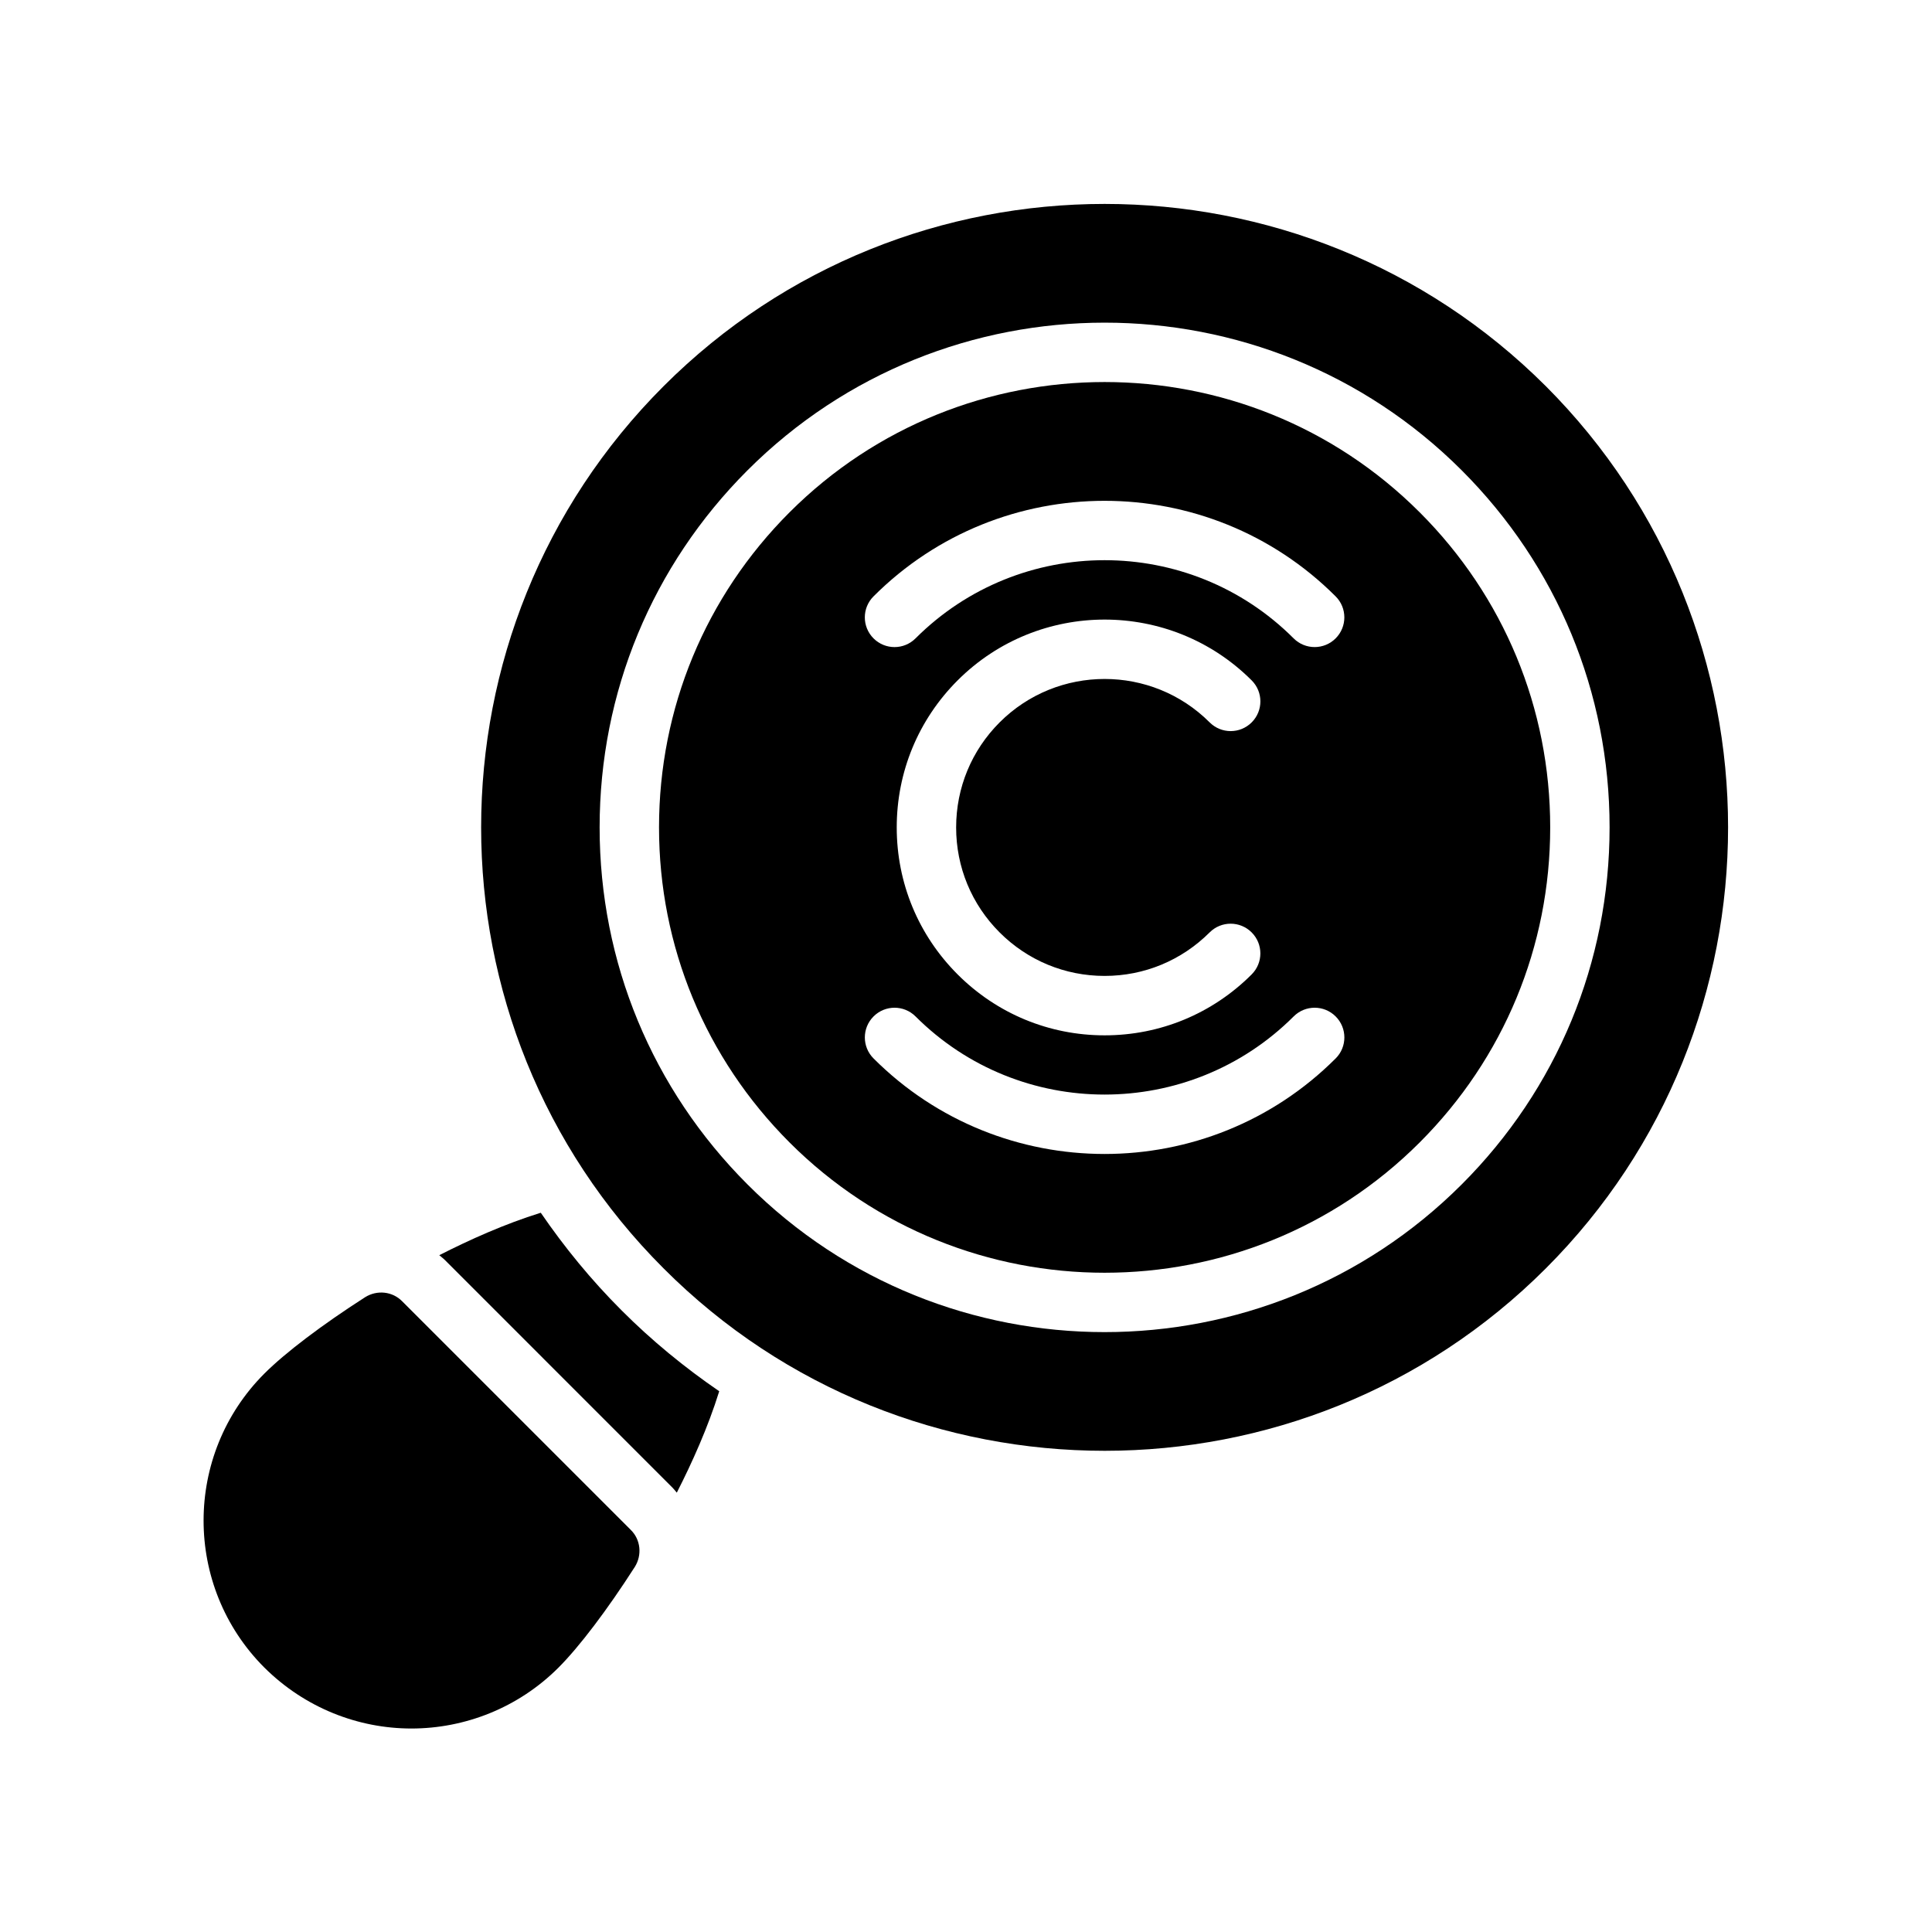
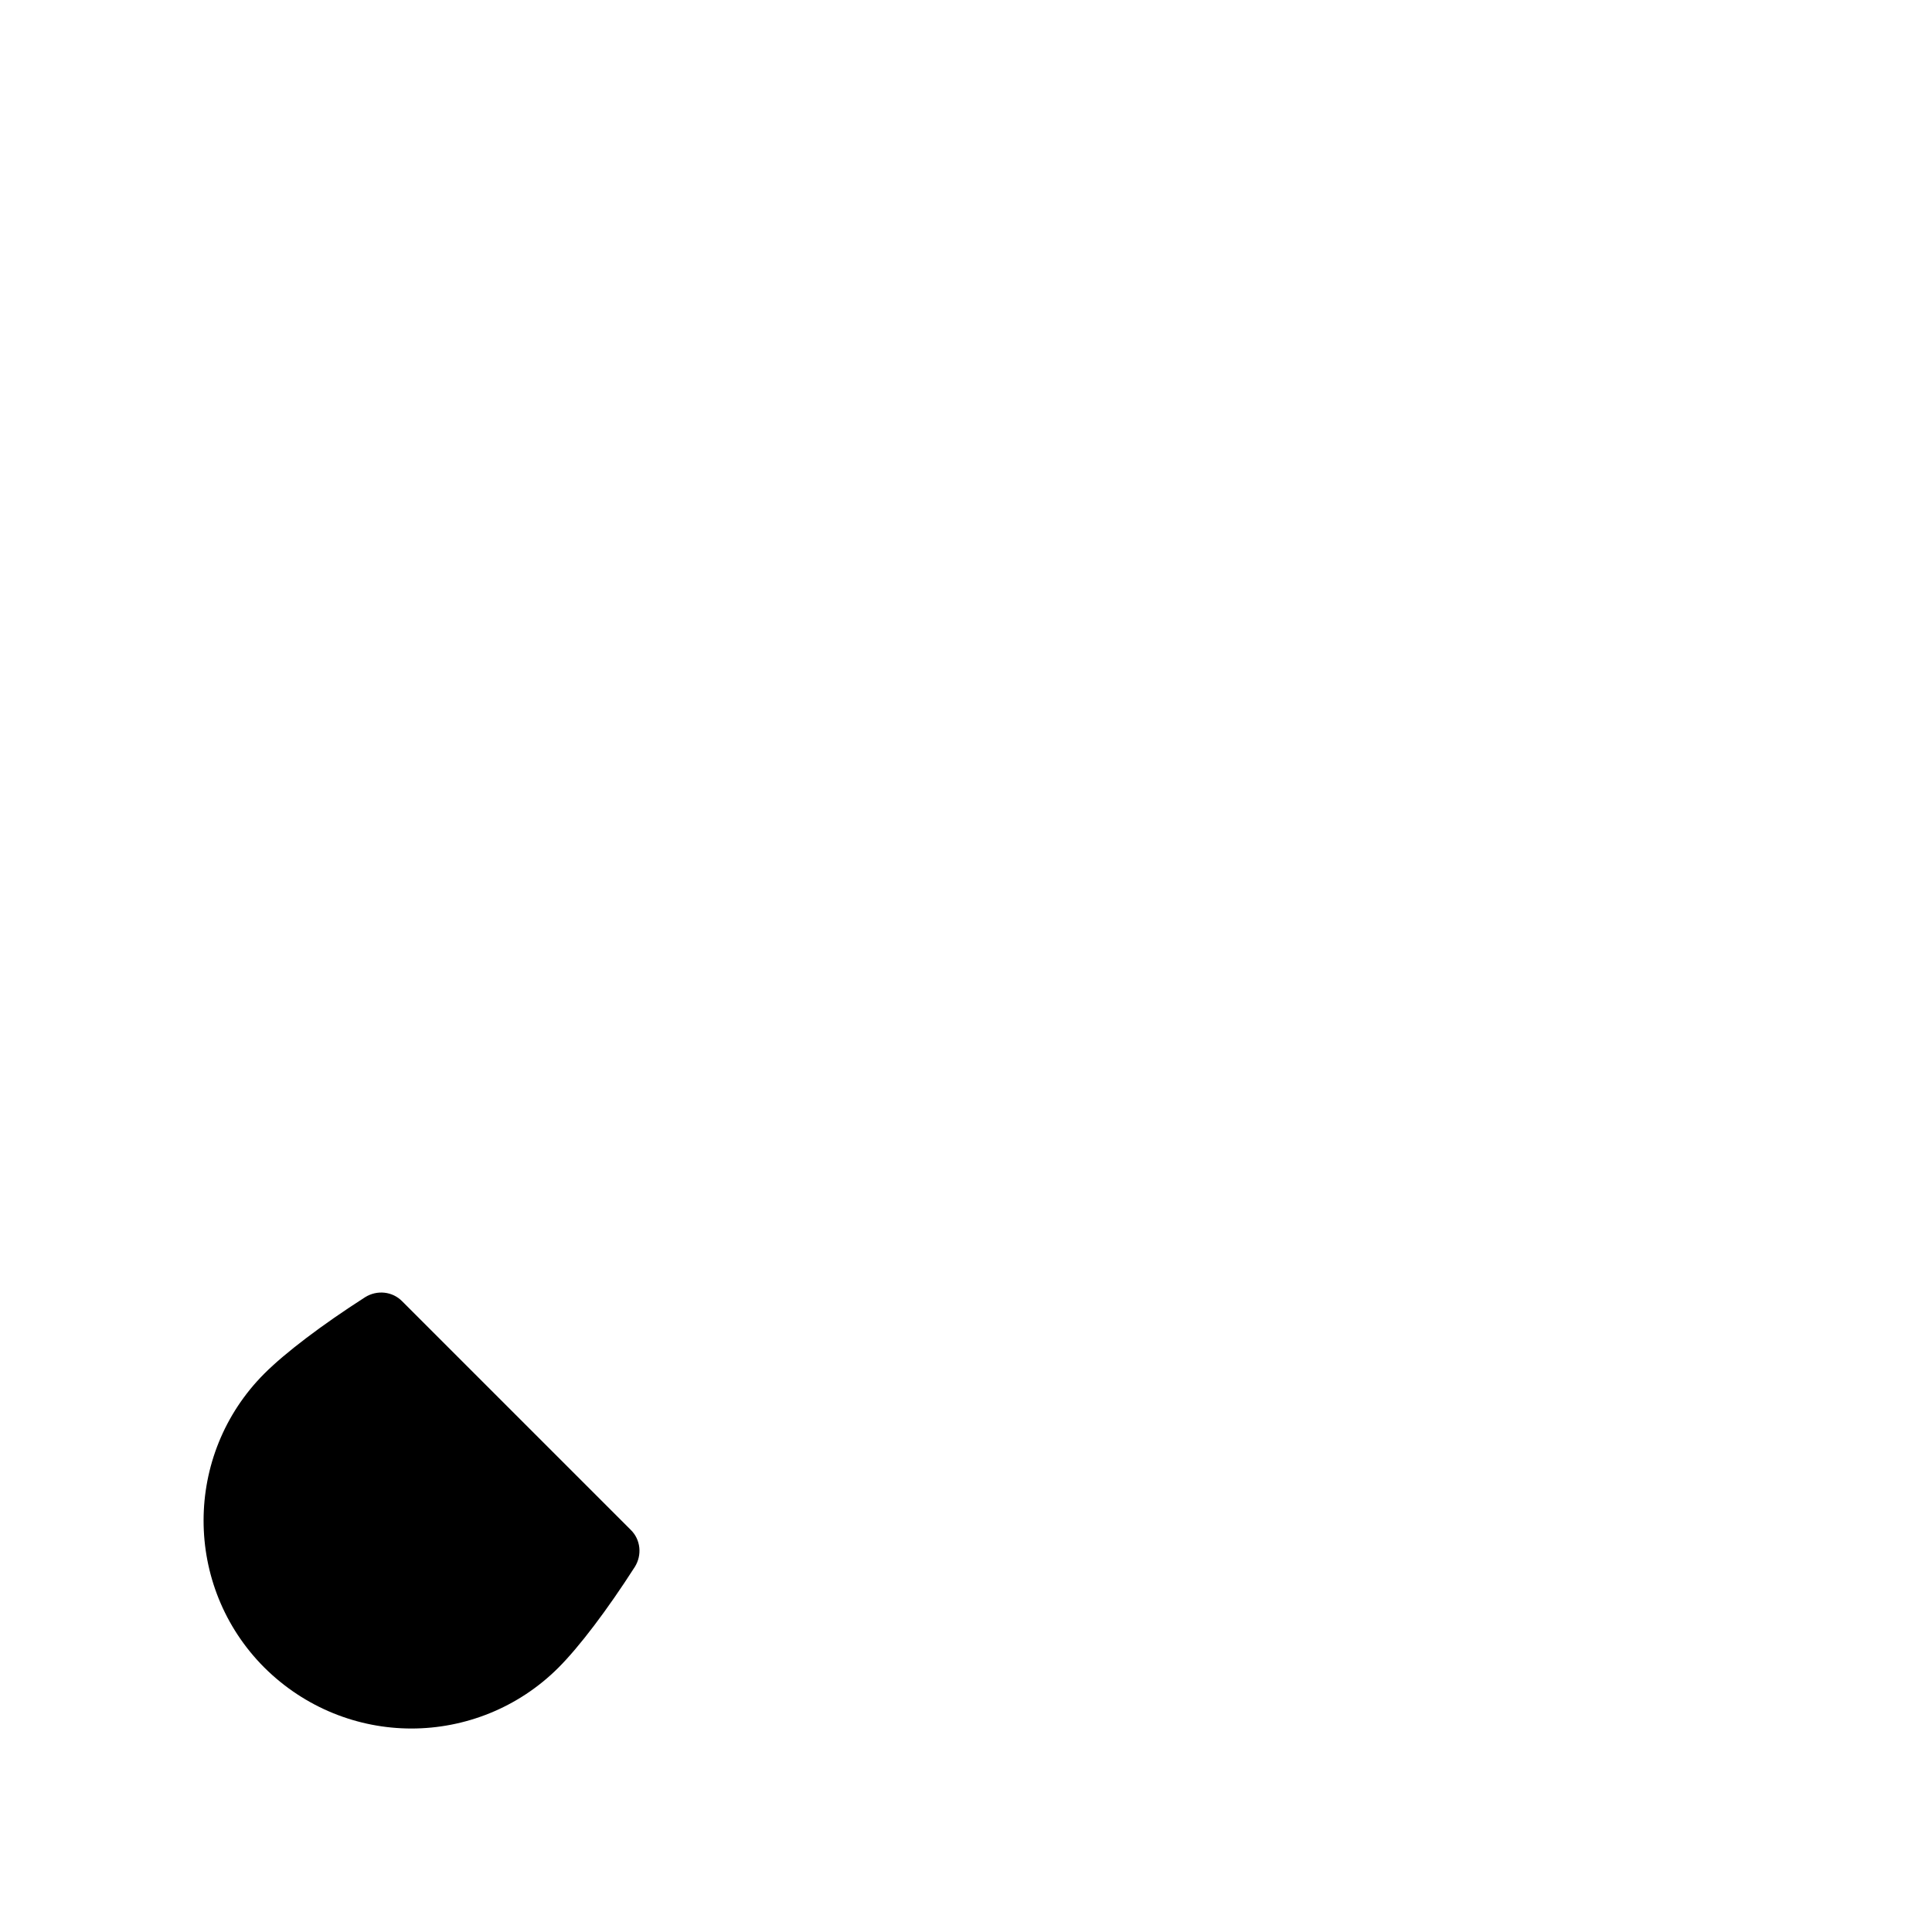
<svg xmlns="http://www.w3.org/2000/svg" fill="#000000" width="800px" height="800px" version="1.1" viewBox="144 144 512 512">
  <g>
-     <path d="m520.23 279.77c-23.02-23.02-53.262-34.527-83.492-34.527-30.246 0-60.473 11.508-83.5 34.527-22.301 22.301-34.59 51.965-34.59 83.5 0 31.535 12.289 61.188 34.59 83.492 46.051 46.043 120.96 46.035 166.99 0 22.301-22.301 34.59-51.957 34.59-83.492 0.004-31.539-12.281-61.199-34.586-83.5zm-22.27 144.73c-16.887 16.887-39.055 25.316-61.23 25.316-22.176 0-44.352-8.43-61.23-25.316-3.078-3.078-3.078-8.055 0-11.133s8.055-3.078 11.133 0c27.621 27.613 72.57 27.605 100.2 0 3.078-3.078 8.055-3.078 11.133 0s3.078 8.062 0 11.133zm-89.055-33.402c7.43 7.43 17.32 11.531 27.828 11.531 10.516 0 20.395-4.102 27.836-11.531 3.07-3.078 8.055-3.078 11.133 0s3.078 8.055 0 11.133c-10.406 10.406-24.246 16.145-38.965 16.145s-28.551-5.738-38.957-16.145-16.137-24.238-16.137-38.957 5.731-28.559 16.137-38.965c21.484-21.484 56.434-21.484 77.926 0 3.078 3.078 3.078 8.055 0 11.133s-8.055 3.078-11.133 0c-15.352-15.344-40.32-15.344-55.664 0-7.43 7.43-11.523 17.32-11.523 27.836-0.004 10.504 4.086 20.391 11.52 27.82zm89.055-77.922c-1.535 1.535-3.551 2.305-5.566 2.305s-4.031-0.77-5.566-2.305c-27.613-27.621-72.562-27.629-100.2 0-3.078 3.078-8.055 3.078-11.133 0s-3.078-8.055 0-11.133c33.762-33.762 88.695-33.762 122.46 0 3.082 3.07 3.082 8.055 0.004 11.133z" />
-     <path d="m553.66 246.34c-64.473-64.395-169.41-64.395-233.8 0-64.473 64.473-64.473 169.41 0 233.8 32.195 32.273 74.547 48.336 116.9 48.336 42.273 0 84.625-16.059 116.9-48.336 64.398-64.395 64.398-169.33 0.004-233.8zm-22.301 211.55c-26.086 26.086-60.355 39.133-94.629 39.133-34.266 0-68.543-13.035-94.629-39.133-25.277-25.277-39.195-58.875-39.195-94.629 0-35.754 13.926-69.359 39.195-94.629 52.176-52.16 137.08-52.176 189.26 0 25.277 25.277 39.195 58.883 39.195 94.629 0 35.746-13.918 69.359-39.195 94.629z" />
    <path d="m312.23 559.25c-7.32 11.414-14.719 21.176-20.23 26.688-10.707 10.707-24.875 16.137-38.965 16.137s-28.184-5.434-38.965-16.137c-21.492-21.492-21.492-56.441 0-77.934 5.512-5.512 15.273-12.91 26.688-20.23 3.148-1.969 7.242-1.574 9.84 1.102l60.535 60.535c2.672 2.598 3.066 6.691 1.098 9.84z" />
-     <path d="m261.88 477.9 60.371 60.379c0.41 0.402 0.73 0.867 1.109 1.289 4.062-7.965 8.281-17.344 11.242-26.875-9.172-6.289-17.871-13.406-25.891-21.445-8.023-8.016-15.121-16.695-21.402-25.859-9.539 2.961-18.926 7.188-26.898 11.25 0.484 0.43 1.012 0.801 1.469 1.262z" />
  </g>
</svg>